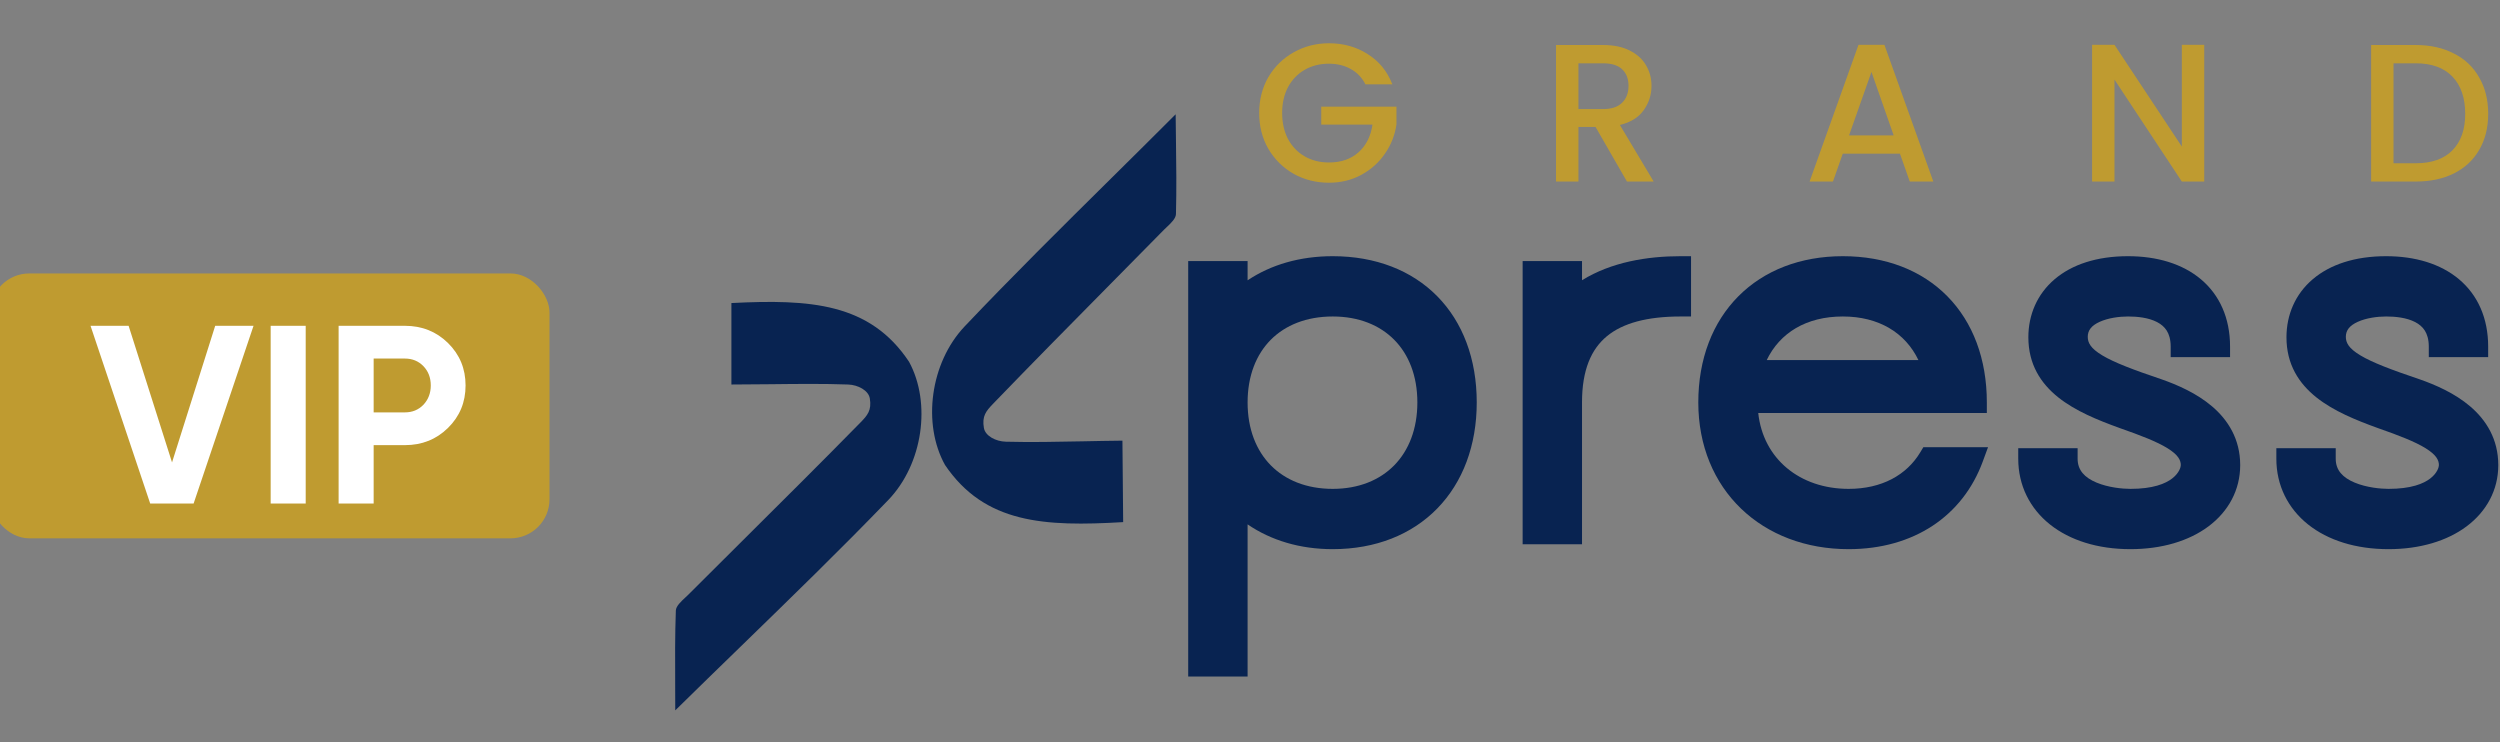
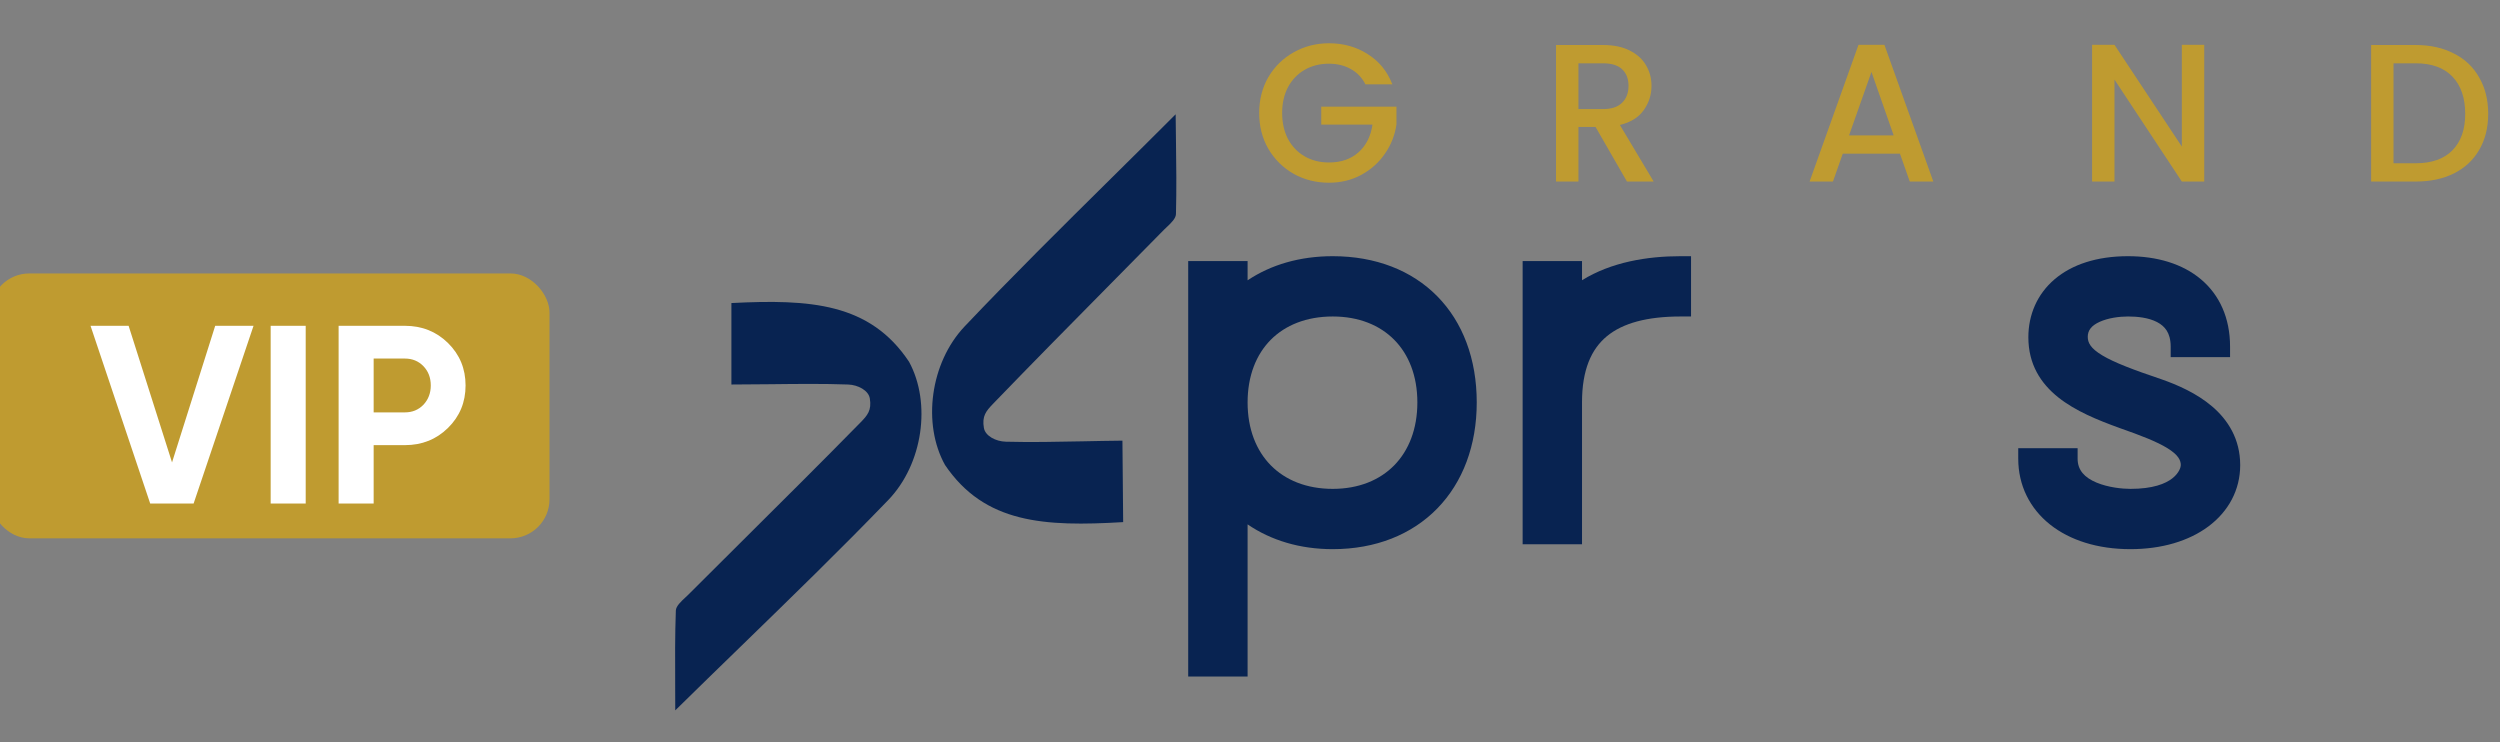
<svg xmlns="http://www.w3.org/2000/svg" width="128" height="38" viewBox="0 0 128 38" fill="none">
  <rect x="0" y="0" width="128" height="38" fill="#808080" stroke="none" />
  <g clip-path="url(#clip0_7065_11294)">
    <rect x="-0.498" y="14" width="28.633" height="13.563" rx="2" fill="#BF9B30" />
    <path d="M7.69 25.781L4.635 16.681H6.585L8.808 23.675L11.018 16.681H12.981L9.913 25.781H7.69ZM13.858 16.681H15.652V25.781H13.858V16.681ZM20.73 16.681C21.605 16.681 22.342 16.976 22.94 17.565C23.538 18.155 23.837 18.878 23.837 19.736C23.837 20.594 23.538 21.318 22.94 21.907C22.342 22.497 21.605 22.791 20.73 22.791H19.131V25.781H17.337V16.681H20.73ZM20.73 21.114C21.111 21.114 21.427 20.984 21.679 20.724C21.93 20.456 22.056 20.126 22.056 19.736C22.056 19.338 21.93 19.008 21.679 18.748C21.427 18.488 21.111 18.358 20.73 18.358H19.131V21.114H20.73Z" fill="white" />
    <path d="M111.139 17.745V18.286H114.179V17.745C114.179 16.285 113.645 15.104 112.686 14.298C111.74 13.503 110.434 13.117 108.954 13.117C107.358 13.117 106.083 13.543 105.197 14.297C104.304 15.057 103.852 16.115 103.852 17.269C103.852 18.646 104.48 19.626 105.384 20.346C106.262 21.046 107.417 21.515 108.529 21.916L108.531 21.917L108.533 21.918C109.616 22.297 110.432 22.612 110.977 22.95C111.518 23.285 111.657 23.556 111.657 23.815C111.657 23.989 111.375 25.03 109.077 25.03C108.681 25.03 107.95 24.964 107.339 24.707C106.735 24.453 106.374 24.079 106.374 23.489V22.948H103.334V23.489C103.334 24.852 103.926 26.028 104.957 26.851C105.98 27.666 107.407 28.117 109.077 28.117C110.682 28.117 112.072 27.7 113.076 26.949C114.089 26.191 114.698 25.096 114.698 23.815C114.698 22.478 114.073 21.503 113.261 20.809C112.463 20.127 111.469 19.699 110.658 19.416L110.656 19.416L110.654 19.415C109.235 18.935 108.26 18.569 107.638 18.196C107.033 17.833 106.893 17.545 106.893 17.244C106.893 16.915 107.08 16.669 107.504 16.477C107.936 16.281 108.502 16.204 108.954 16.204C109.426 16.204 110 16.261 110.441 16.49C110.652 16.6 110.82 16.742 110.937 16.928C111.052 17.112 111.139 17.37 111.139 17.745Z" fill="#082351" />
-     <path fill-rule="evenodd" clip-rule="evenodd" d="M101.519 23.627L101.787 22.898H98.475L98.319 23.157C97.616 24.325 96.346 25.03 94.648 25.03C92.148 25.03 90.272 23.489 90.022 21.145H101.726V20.605C101.726 18.379 101.012 16.496 99.705 15.169C98.398 13.842 96.544 13.117 94.352 13.117C92.183 13.117 90.325 13.842 89.007 15.167C87.688 16.492 86.953 18.375 86.953 20.605C86.953 22.824 87.76 24.713 89.145 26.044C90.528 27.373 92.454 28.117 94.648 28.117C97.98 28.117 100.494 26.422 101.519 23.627ZM94.352 16.204C92.483 16.204 91.126 17.042 90.457 18.434H98.222C97.553 17.041 96.198 16.204 94.352 16.204Z" fill="#082351" />
    <path d="M86.049 13.117C84.345 13.117 82.504 13.416 80.999 14.348V13.368H77.959V27.866H80.999V20.605C80.999 18.932 81.476 17.875 82.27 17.217C83.086 16.542 84.335 16.204 86.049 16.204H86.581V13.117H86.049Z" fill="#082351" />
    <path fill-rule="evenodd" clip-rule="evenodd" d="M68.235 13.117C66.562 13.117 65.078 13.549 63.877 14.352V13.368H60.836V34.637H63.877V26.848C65.076 27.668 66.56 28.117 68.235 28.117C70.431 28.117 72.285 27.371 73.59 26.032C74.895 24.693 75.609 22.806 75.609 20.605C75.609 18.379 74.895 16.496 73.588 15.169C72.281 13.842 70.427 13.117 68.235 13.117ZM65.064 23.824C65.805 24.577 66.886 25.03 68.235 25.03C69.571 25.03 70.645 24.578 71.384 23.825C72.123 23.072 72.569 21.974 72.569 20.605C72.569 19.235 72.123 18.144 71.385 17.398C70.647 16.651 69.573 16.204 68.235 16.204C66.884 16.204 65.803 16.652 65.062 17.398C64.322 18.145 63.877 19.235 63.877 20.605C63.877 21.974 64.322 23.071 65.064 23.824Z" fill="#082351" />
-     <path fill-rule="evenodd" clip-rule="evenodd" d="M124.354 17.745V18.286H127.394V17.745C127.394 16.285 126.86 15.104 125.901 14.298C124.955 13.503 123.649 13.117 122.169 13.117C120.573 13.117 119.298 13.543 118.412 14.297C117.519 15.057 117.067 16.115 117.067 17.269C117.067 18.646 117.694 19.626 118.599 20.346C119.477 21.046 120.632 21.515 121.743 21.916L121.746 21.917L121.748 21.918C122.831 22.297 123.647 22.612 124.192 22.95C124.732 23.285 124.872 23.556 124.872 23.815C124.872 23.989 124.59 25.03 122.292 25.03C121.896 25.03 121.165 24.964 120.554 24.707C119.95 24.453 119.589 24.079 119.589 23.489V22.948H116.549V23.489C116.549 24.852 117.141 26.028 118.172 26.851C119.194 27.666 120.622 28.117 122.292 28.117C123.897 28.117 125.287 27.7 126.291 26.949C127.304 26.191 127.912 25.096 127.912 23.815C127.912 22.478 127.288 21.503 126.476 20.809C125.678 20.127 124.684 19.699 123.873 19.416L123.871 19.416L123.868 19.415C122.45 18.935 121.474 18.569 120.853 18.196C120.248 17.833 120.107 17.545 120.107 17.244C120.107 16.915 120.295 16.669 120.719 16.477C121.151 16.281 121.717 16.204 122.169 16.204C122.64 16.204 123.215 16.261 123.656 16.49C123.867 16.6 124.035 16.742 124.152 16.928C124.267 17.112 124.354 17.37 124.354 17.745Z" fill="#082351" />
    <path fill-rule="evenodd" clip-rule="evenodd" d="M57.506 26.732L57.47 22.718L57.469 22.561C56.809 22.567 56.135 22.581 55.461 22.595C54.111 22.622 52.757 22.65 51.501 22.615C50.98 22.602 50.447 22.319 50.376 21.913C50.269 21.303 50.487 21.046 50.847 20.672C52.828 18.618 54.833 16.589 56.837 14.56C57.756 13.63 58.674 12.701 59.59 11.769C59.633 11.726 59.68 11.682 59.729 11.636C59.953 11.424 60.204 11.187 60.209 10.961C60.243 9.698 60.226 8.435 60.209 7.151C60.203 6.721 60.197 6.288 60.193 5.852C59.081 6.965 57.972 8.063 56.868 9.155C54.326 11.67 51.817 14.153 49.389 16.713C47.62 18.582 47.219 21.71 48.384 23.806C50.416 26.806 53.478 26.972 57.506 26.732ZM37.448 15.516V19.53V19.687C38.108 19.687 38.782 19.679 39.456 19.672C40.806 19.656 42.16 19.641 43.416 19.687C43.936 19.704 44.467 19.992 44.535 20.399C44.636 21.01 44.415 21.265 44.052 21.636C42.053 23.672 40.03 25.683 38.007 27.693C37.08 28.615 36.153 29.536 35.229 30.46C35.186 30.502 35.138 30.546 35.09 30.591C34.864 30.801 34.61 31.036 34.603 31.262C34.557 32.525 34.563 33.788 34.569 35.072C34.571 35.502 34.573 35.935 34.573 36.371C35.694 35.268 36.814 34.18 37.927 33.099C40.492 30.606 43.024 28.146 45.474 25.607C47.26 23.755 47.689 20.631 46.544 18.524C44.539 15.506 41.478 15.313 37.448 15.516Z" fill="#082351" />
    <path d="M69.91 4.317C69.729 3.968 69.478 3.707 69.156 3.532C68.834 3.351 68.462 3.261 68.04 3.261C67.577 3.261 67.165 3.365 66.803 3.572C66.441 3.78 66.156 4.075 65.948 4.457C65.747 4.84 65.646 5.282 65.646 5.785C65.646 6.288 65.747 6.734 65.948 7.122C66.156 7.505 66.441 7.8 66.803 8.007C67.165 8.215 67.577 8.319 68.04 8.319C68.663 8.319 69.169 8.145 69.558 7.796C69.947 7.448 70.185 6.975 70.272 6.378H67.648V5.463H71.499V6.358C71.425 6.901 71.231 7.401 70.916 7.857C70.608 8.312 70.202 8.678 69.699 8.953C69.203 9.221 68.65 9.355 68.04 9.355C67.383 9.355 66.783 9.204 66.24 8.902C65.697 8.594 65.264 8.168 64.942 7.625C64.627 7.082 64.47 6.469 64.47 5.785C64.47 5.101 64.627 4.488 64.942 3.945C65.264 3.402 65.697 2.979 66.24 2.677C66.789 2.369 67.389 2.215 68.04 2.215C68.784 2.215 69.444 2.399 70.021 2.768C70.604 3.13 71.027 3.646 71.288 4.317H69.91Z" fill="#BF9B30" />
    <path d="M83.3 9.295L81.691 6.499H80.816V9.295H79.669V2.305H82.083C82.619 2.305 83.072 2.399 83.441 2.587C83.816 2.775 84.094 3.026 84.275 3.341C84.463 3.656 84.557 4.008 84.557 4.397C84.557 4.853 84.423 5.269 84.155 5.644C83.893 6.013 83.488 6.264 82.938 6.398L84.668 9.295H83.3ZM80.816 5.584H82.083C82.512 5.584 82.834 5.476 83.049 5.262C83.27 5.047 83.38 4.759 83.38 4.397C83.38 4.035 83.273 3.753 83.058 3.552C82.844 3.345 82.519 3.241 82.083 3.241H80.816V5.584Z" fill="#BF9B30" />
    <path d="M97.277 7.867H94.35L93.847 9.295H92.651L95.155 2.295H96.482L98.986 9.295H97.78L97.277 7.867ZM96.955 6.931L95.819 3.683L94.672 6.931H96.955Z" fill="#BF9B30" />
    <path d="M112.857 9.295H111.71L108.261 4.075V9.295H107.115V2.295H108.261L111.71 7.505V2.295H112.857V9.295Z" fill="#BF9B30" />
    <path d="M123.685 2.305C124.429 2.305 125.079 2.45 125.636 2.738C126.199 3.019 126.631 3.428 126.933 3.965C127.241 4.494 127.396 5.114 127.396 5.825C127.396 6.536 127.241 7.153 126.933 7.676C126.631 8.198 126.199 8.601 125.636 8.882C125.079 9.157 124.429 9.295 123.685 9.295H121.402V2.305H123.685ZM123.685 8.359C124.503 8.359 125.13 8.138 125.565 7.696C126.001 7.253 126.219 6.63 126.219 5.825C126.219 5.014 126.001 4.38 125.565 3.924C125.13 3.469 124.503 3.241 123.685 3.241H122.548V8.359H123.685Z" fill="#BF9B30" />
  </g>
  <defs>
    <clipPath id="clip0_7065_11294">
      <rect width="128" height="38" fill="white" />
    </clipPath>
  </defs>
</svg>